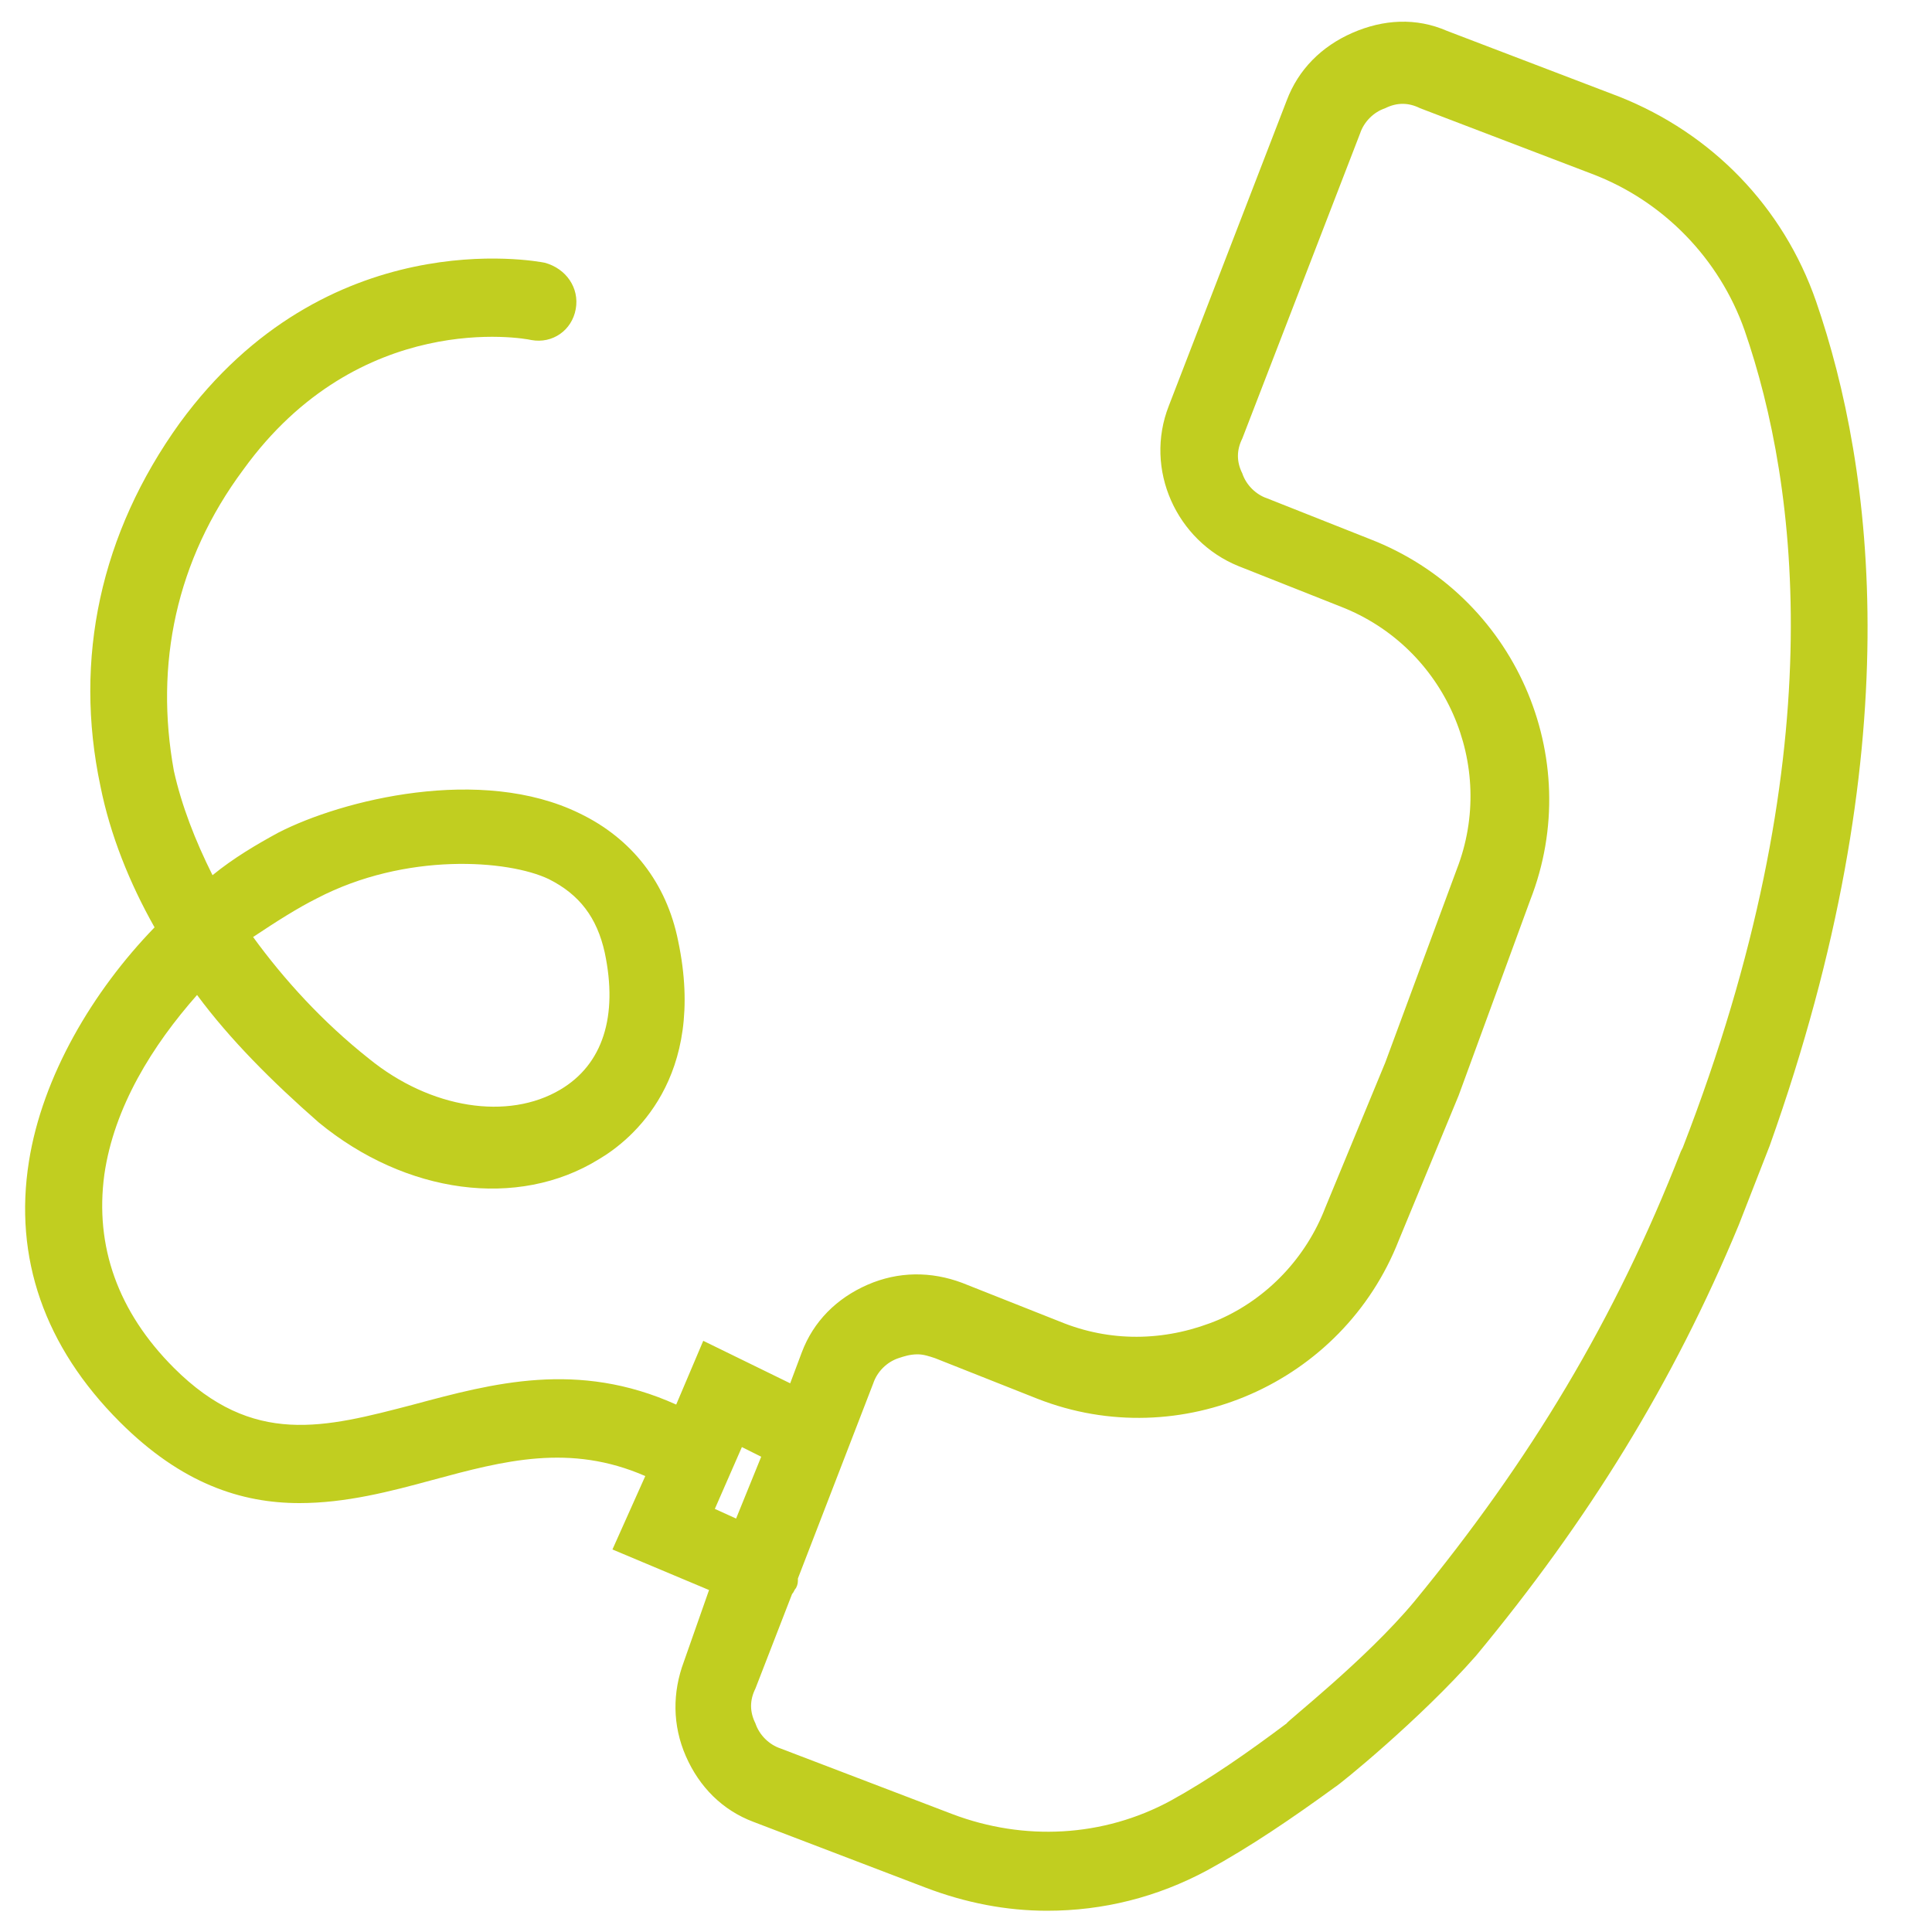
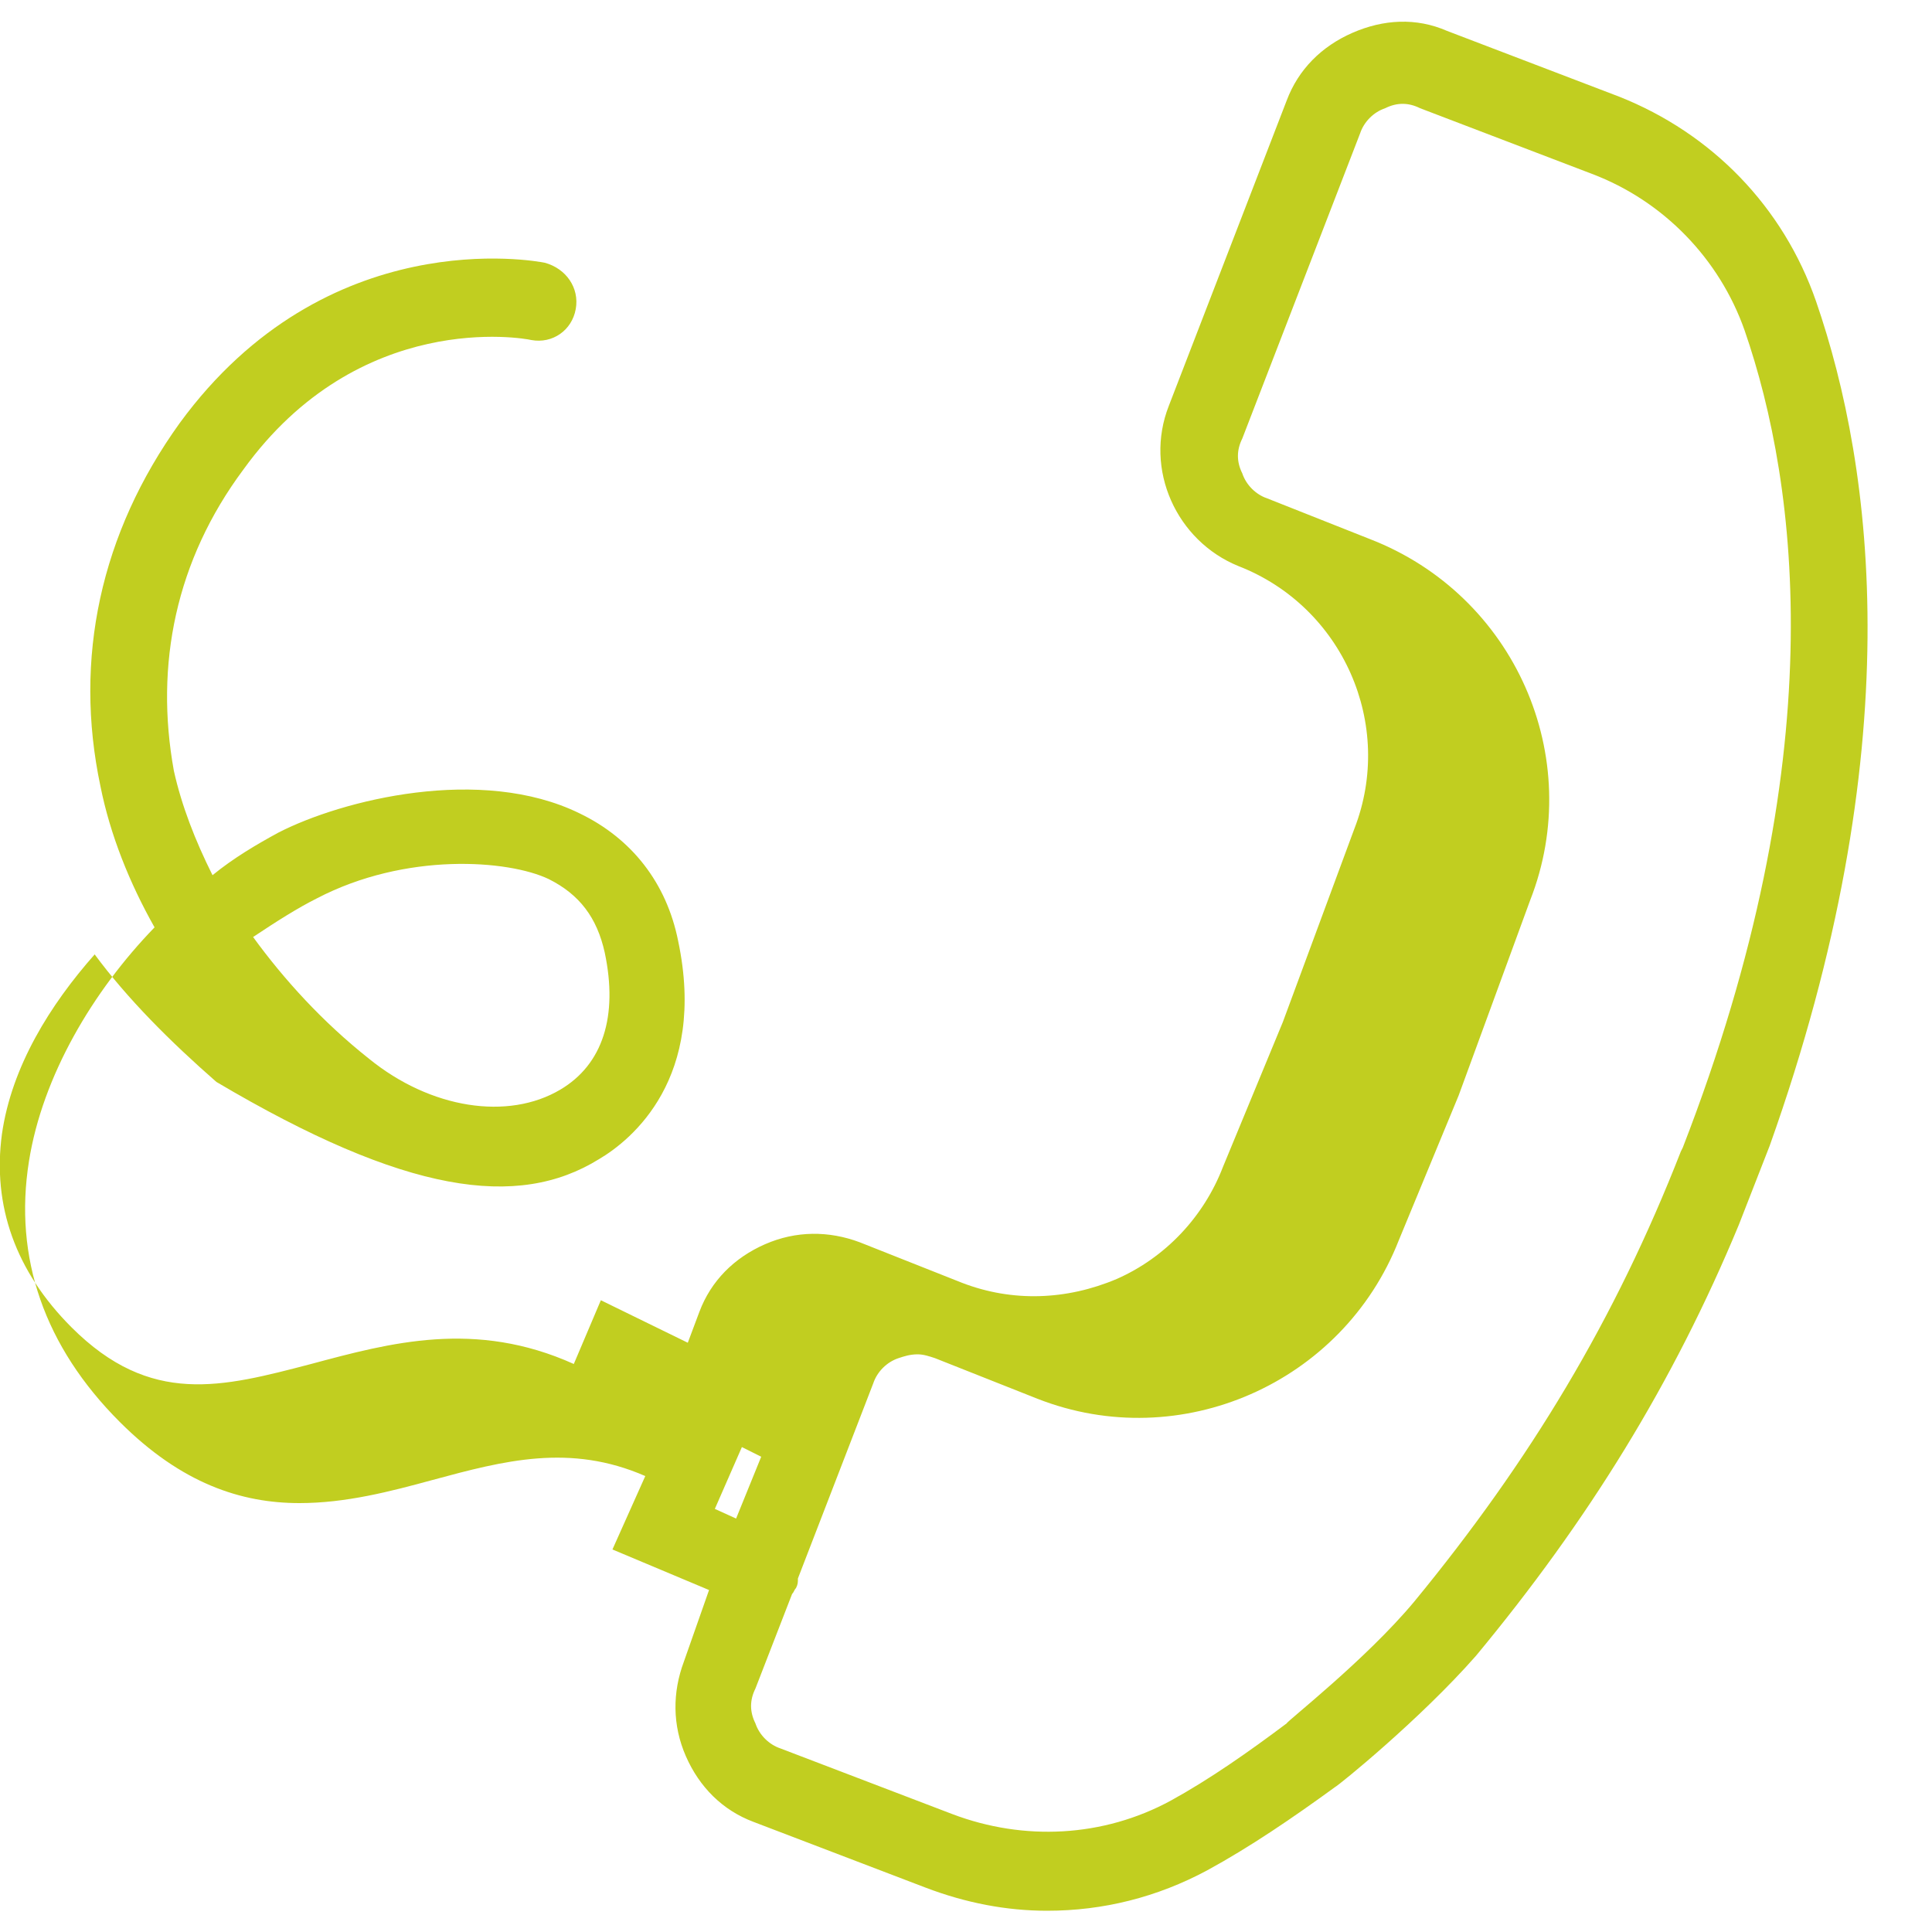
<svg xmlns="http://www.w3.org/2000/svg" id="Layer_1" viewBox="0 0 100 100">
-   <path fill="#C1CE20" d="M94 15.6C92.3 10.7 88.6 6.9 83.8 5l-8.9-3.4c-1.6-.7-3.3-.6-4.9.1-1.6.7-2.8 1.9-3.4 3.5L60.5 21c-1.3 3.3.4 7 3.6 8.3l5.3 2.1c5.4 2.1 8.1 8.2 6 13.6l-3.7 10-3.1 7.5c-1 2.6-3 4.7-5.5 5.8-2.6 1.1-5.4 1.2-8 .2l-5.3-2.1c-1.6-.6-3.3-.6-4.9.1-1.6.7-2.8 1.9-3.4 3.5l-.6 1.6-4.5-2.2-1.4 3.3c-5.1-2.3-9.5-1.1-13.6 0-4.6 1.2-8.3 2.2-12.4-1.9-2.9-2.9-4.1-6.3-3.6-10 .5-3.5 2.5-6.7 4.8-9.3 1.7 2.3 3.9 4.5 6.3 6.6C21 61.8 26.8 62.6 31 60c1.7-1 5.6-4.2 4.1-11.3-.6-3-2.4-5.3-5.1-6.6-5.1-2.5-12.3-.7-15.6 1-1.1.6-2.3 1.3-3.4 2.2-.9-1.8-1.6-3.6-2-5.4-1-5.5.1-10.9 3.6-15.6 6-8.3 14.5-6.8 14.9-6.7 1.1.2 2.1-.5 2.3-1.6.2-1.1-.5-2.1-1.6-2.4-.5-.1-11.3-2.1-18.9 8.3-4.1 5.7-5.5 12.2-4.1 18.8.5 2.5 1.5 5 2.8 7.3-3.2 3.3-5.8 7.7-6.5 12.1-.8 5 .8 9.6 4.7 13.5 3.2 3.2 6.3 4.2 9.3 4.2 2.4 0 4.7-.6 6.9-1.2 3.7-1 7.1-1.9 11-.2l-1.7 3.8 5 2.1-1.3 3.7c-.6 1.6-.6 3.3.1 4.9.7 1.6 1.9 2.8 3.5 3.4l8.9 3.4c2.1.8 4.2 1.2 6.3 1.2 2.9 0 5.7-.7 8.3-2.1 2.2-1.2 4.4-2.7 6.6-4.3.2-.1 4.4-3.5 7.3-6.8 5.8-7 10.2-14.1 13.6-22.3l1.6-4.1c7.3-20.5 5.4-35 2.4-43.7zM16.4 46.5c4.6-2.4 9.9-2 12-1 1.6.8 2.5 2 2.9 3.8.7 3.3-.1 5.8-2.3 7.1-2.7 1.6-6.7 1-9.9-1.6-2.4-1.9-4.4-4.1-6-6.3 1.2-.8 2.3-1.5 3.3-2zM37 78.1l1.4-3.2 1 .5-1.3 3.2-1.1-.5zm50.1-18.7l-.1.2c-3.4 8.7-7.8 16-13.8 23.3-2.5 3-6.6 6.2-6.6 6.3-2 1.5-4 2.9-6 4-3.5 1.9-7.6 2.1-11.3.7l-8.9-3.4c-.6-.2-1.1-.7-1.3-1.3-.3-.6-.3-1.2 0-1.8l1.9-4.9c.1-.1.1-.2.2-.3.1-.2.1-.3.1-.5l3.9-10.1c.2-.6.7-1.1 1.3-1.3.3-.1.6-.2 1-.2.3 0 .6.1.9.2l5.3 2.1c7.4 2.9 15.8-.8 18.7-8.2l3.1-7.5 3.7-10.1c2.9-7.4-.8-15.8-8.3-18.7l-5.3-2.1c-.6-.2-1.1-.7-1.3-1.3-.3-.6-.3-1.2 0-1.8l6.1-15.8c.2-.6.7-1.1 1.3-1.3.6-.3 1.2-.3 1.8 0L82.4 9c3.7 1.4 6.6 4.4 7.9 8.1 2.8 8.1 4.6 22.2-3.2 42.3z" />
+   <path fill="#C1CE20" d="M94 15.6C92.3 10.7 88.6 6.9 83.8 5l-8.9-3.4c-1.6-.7-3.3-.6-4.9.1-1.6.7-2.8 1.9-3.4 3.5L60.5 21c-1.3 3.3.4 7 3.6 8.3c5.4 2.1 8.1 8.2 6 13.6l-3.7 10-3.1 7.5c-1 2.6-3 4.7-5.5 5.8-2.6 1.1-5.4 1.2-8 .2l-5.3-2.1c-1.6-.6-3.3-.6-4.9.1-1.6.7-2.8 1.9-3.4 3.5l-.6 1.6-4.5-2.2-1.4 3.3c-5.1-2.3-9.5-1.1-13.6 0-4.6 1.2-8.3 2.2-12.4-1.9-2.9-2.9-4.1-6.3-3.6-10 .5-3.5 2.5-6.7 4.8-9.3 1.7 2.3 3.9 4.5 6.3 6.6C21 61.8 26.8 62.6 31 60c1.7-1 5.6-4.2 4.1-11.3-.6-3-2.4-5.3-5.1-6.6-5.1-2.5-12.3-.7-15.6 1-1.1.6-2.3 1.3-3.4 2.2-.9-1.8-1.6-3.6-2-5.4-1-5.5.1-10.9 3.6-15.6 6-8.3 14.5-6.8 14.9-6.7 1.1.2 2.1-.5 2.3-1.6.2-1.1-.5-2.1-1.6-2.4-.5-.1-11.3-2.1-18.9 8.3-4.1 5.7-5.5 12.2-4.1 18.8.5 2.5 1.5 5 2.8 7.3-3.2 3.3-5.8 7.7-6.5 12.1-.8 5 .8 9.6 4.7 13.5 3.2 3.2 6.3 4.2 9.3 4.2 2.4 0 4.7-.6 6.9-1.2 3.7-1 7.1-1.9 11-.2l-1.7 3.8 5 2.1-1.3 3.7c-.6 1.6-.6 3.3.1 4.9.7 1.6 1.9 2.8 3.5 3.4l8.9 3.4c2.1.8 4.2 1.2 6.3 1.2 2.9 0 5.7-.7 8.3-2.1 2.2-1.2 4.4-2.7 6.6-4.3.2-.1 4.4-3.5 7.3-6.8 5.8-7 10.2-14.1 13.6-22.3l1.6-4.1c7.3-20.5 5.4-35 2.4-43.7zM16.4 46.5c4.6-2.4 9.9-2 12-1 1.6.8 2.5 2 2.9 3.8.7 3.3-.1 5.8-2.3 7.1-2.7 1.6-6.7 1-9.9-1.6-2.4-1.9-4.4-4.1-6-6.3 1.2-.8 2.3-1.5 3.3-2zM37 78.1l1.4-3.2 1 .5-1.3 3.2-1.1-.5zm50.1-18.7l-.1.2c-3.4 8.7-7.8 16-13.8 23.3-2.5 3-6.6 6.2-6.6 6.3-2 1.5-4 2.9-6 4-3.5 1.9-7.6 2.1-11.3.7l-8.9-3.4c-.6-.2-1.1-.7-1.3-1.3-.3-.6-.3-1.2 0-1.8l1.9-4.9c.1-.1.1-.2.2-.3.1-.2.1-.3.1-.5l3.9-10.1c.2-.6.7-1.1 1.3-1.3.3-.1.6-.2 1-.2.3 0 .6.1.9.2l5.3 2.1c7.4 2.9 15.8-.8 18.7-8.2l3.1-7.5 3.7-10.1c2.9-7.4-.8-15.8-8.3-18.7l-5.3-2.1c-.6-.2-1.1-.7-1.3-1.3-.3-.6-.3-1.2 0-1.8l6.1-15.8c.2-.6.7-1.1 1.3-1.3.6-.3 1.2-.3 1.8 0L82.4 9c3.7 1.4 6.6 4.4 7.9 8.1 2.8 8.1 4.6 22.2-3.2 42.3z" />
</svg>